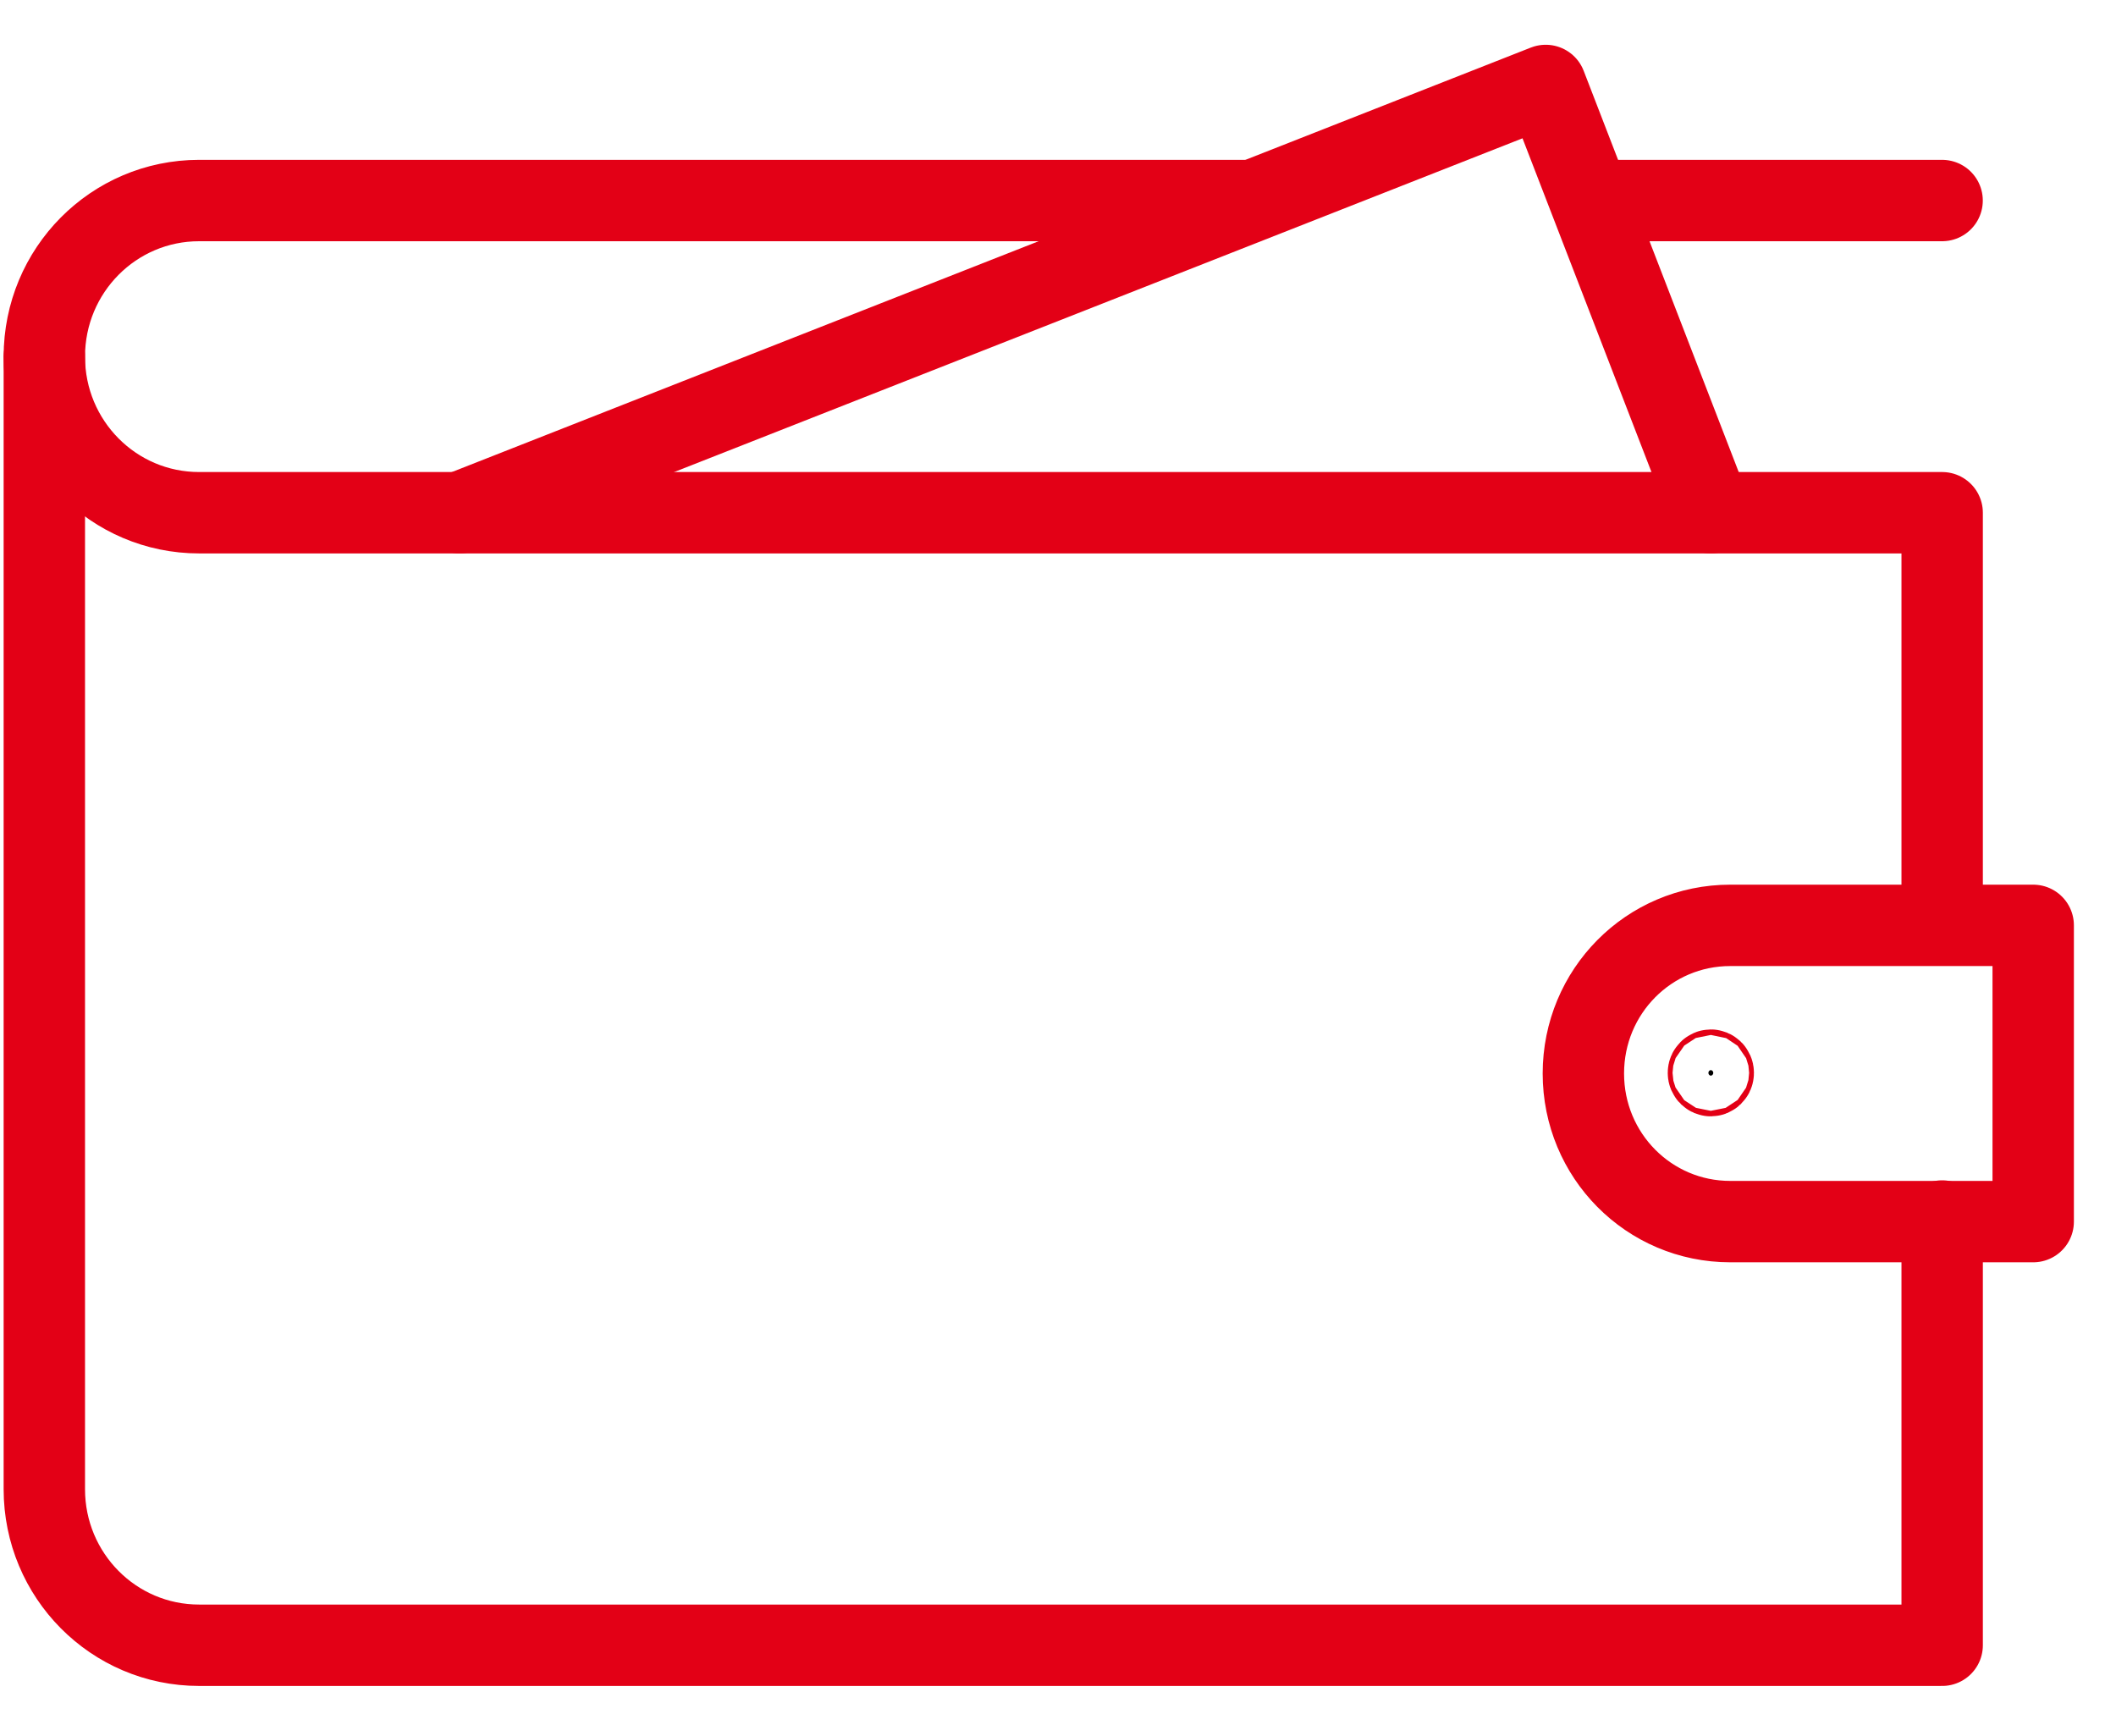
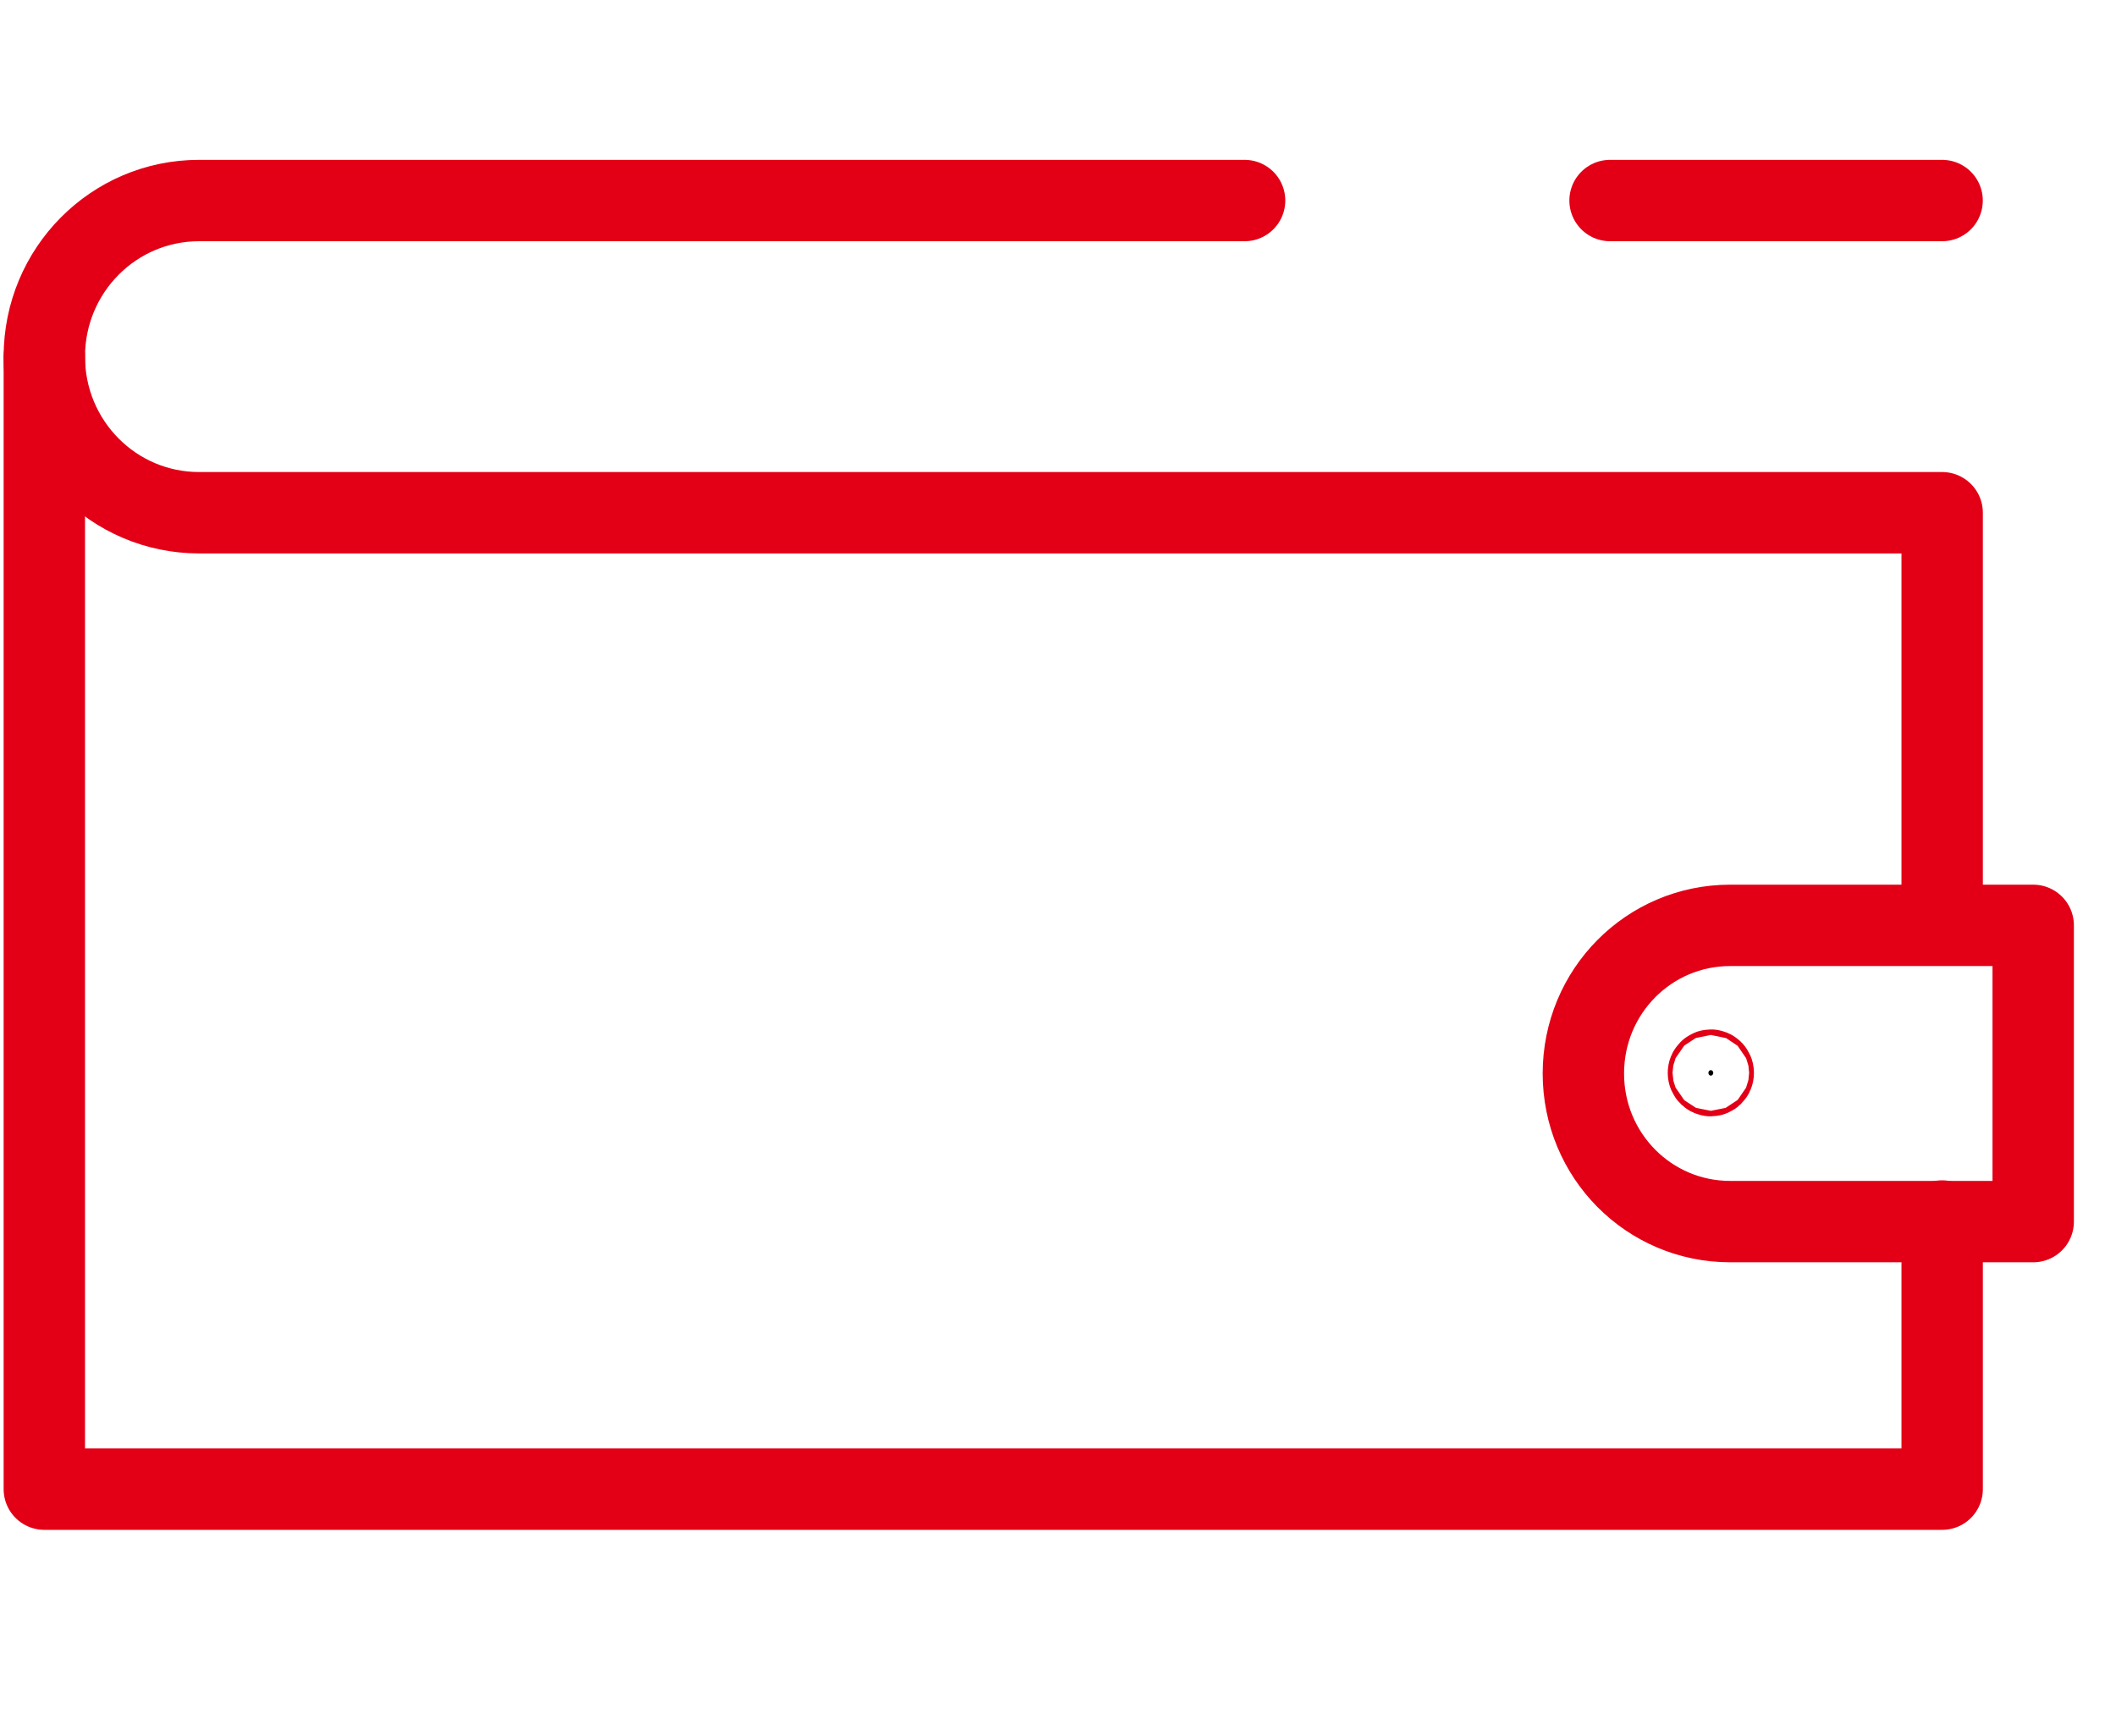
<svg xmlns="http://www.w3.org/2000/svg" width="39" height="32" viewBox="0 0 39 32" fill="none">
-   <path d="M8.471 9.45L28.489 1.575L31.532 9.45" stroke="#E30016" stroke-width="1.5" stroke-miterlimit="10" stroke-linecap="round" stroke-linejoin="round" />
-   <path d="M0.817 6.573V27.446C0.817 29.037 2.093 30.323 3.67 30.323H35.796V22.504" stroke="#E30016" stroke-width="1.5" stroke-miterlimit="10" stroke-linecap="round" stroke-linejoin="round" />
+   <path d="M0.817 6.573V27.446H35.796V22.504" stroke="#E30016" stroke-width="1.5" stroke-miterlimit="10" stroke-linecap="round" stroke-linejoin="round" />
  <path d="M22.939 3.696H3.67C2.093 3.696 0.817 4.982 0.817 6.573C0.817 8.164 2.093 9.45 3.67 9.45H35.796V17.043" stroke="#E30016" stroke-width="1.5" stroke-miterlimit="10" stroke-linecap="round" stroke-linejoin="round" />
  <path d="M35.795 3.696H29.675" stroke="#E30016" stroke-width="1.5" stroke-miterlimit="10" stroke-linecap="round" stroke-linejoin="round" />
  <path d="M37.474 22.515H31.89C30.391 22.515 29.183 21.297 29.183 19.785C29.183 18.273 30.391 17.055 31.89 17.055H37.474V22.515Z" stroke="#E30016" stroke-width="1.5" stroke-miterlimit="10" stroke-linecap="round" stroke-linejoin="round" />
  <path d="M31.577 19.774C31.577 19.808 31.551 19.825 31.532 19.825C31.514 19.825 31.488 19.808 31.488 19.774C31.488 19.74 31.514 19.723 31.532 19.723C31.551 19.723 31.577 19.74 31.577 19.774Z" fill="black" stroke="#E30016" stroke-width="1.5" />
</svg>